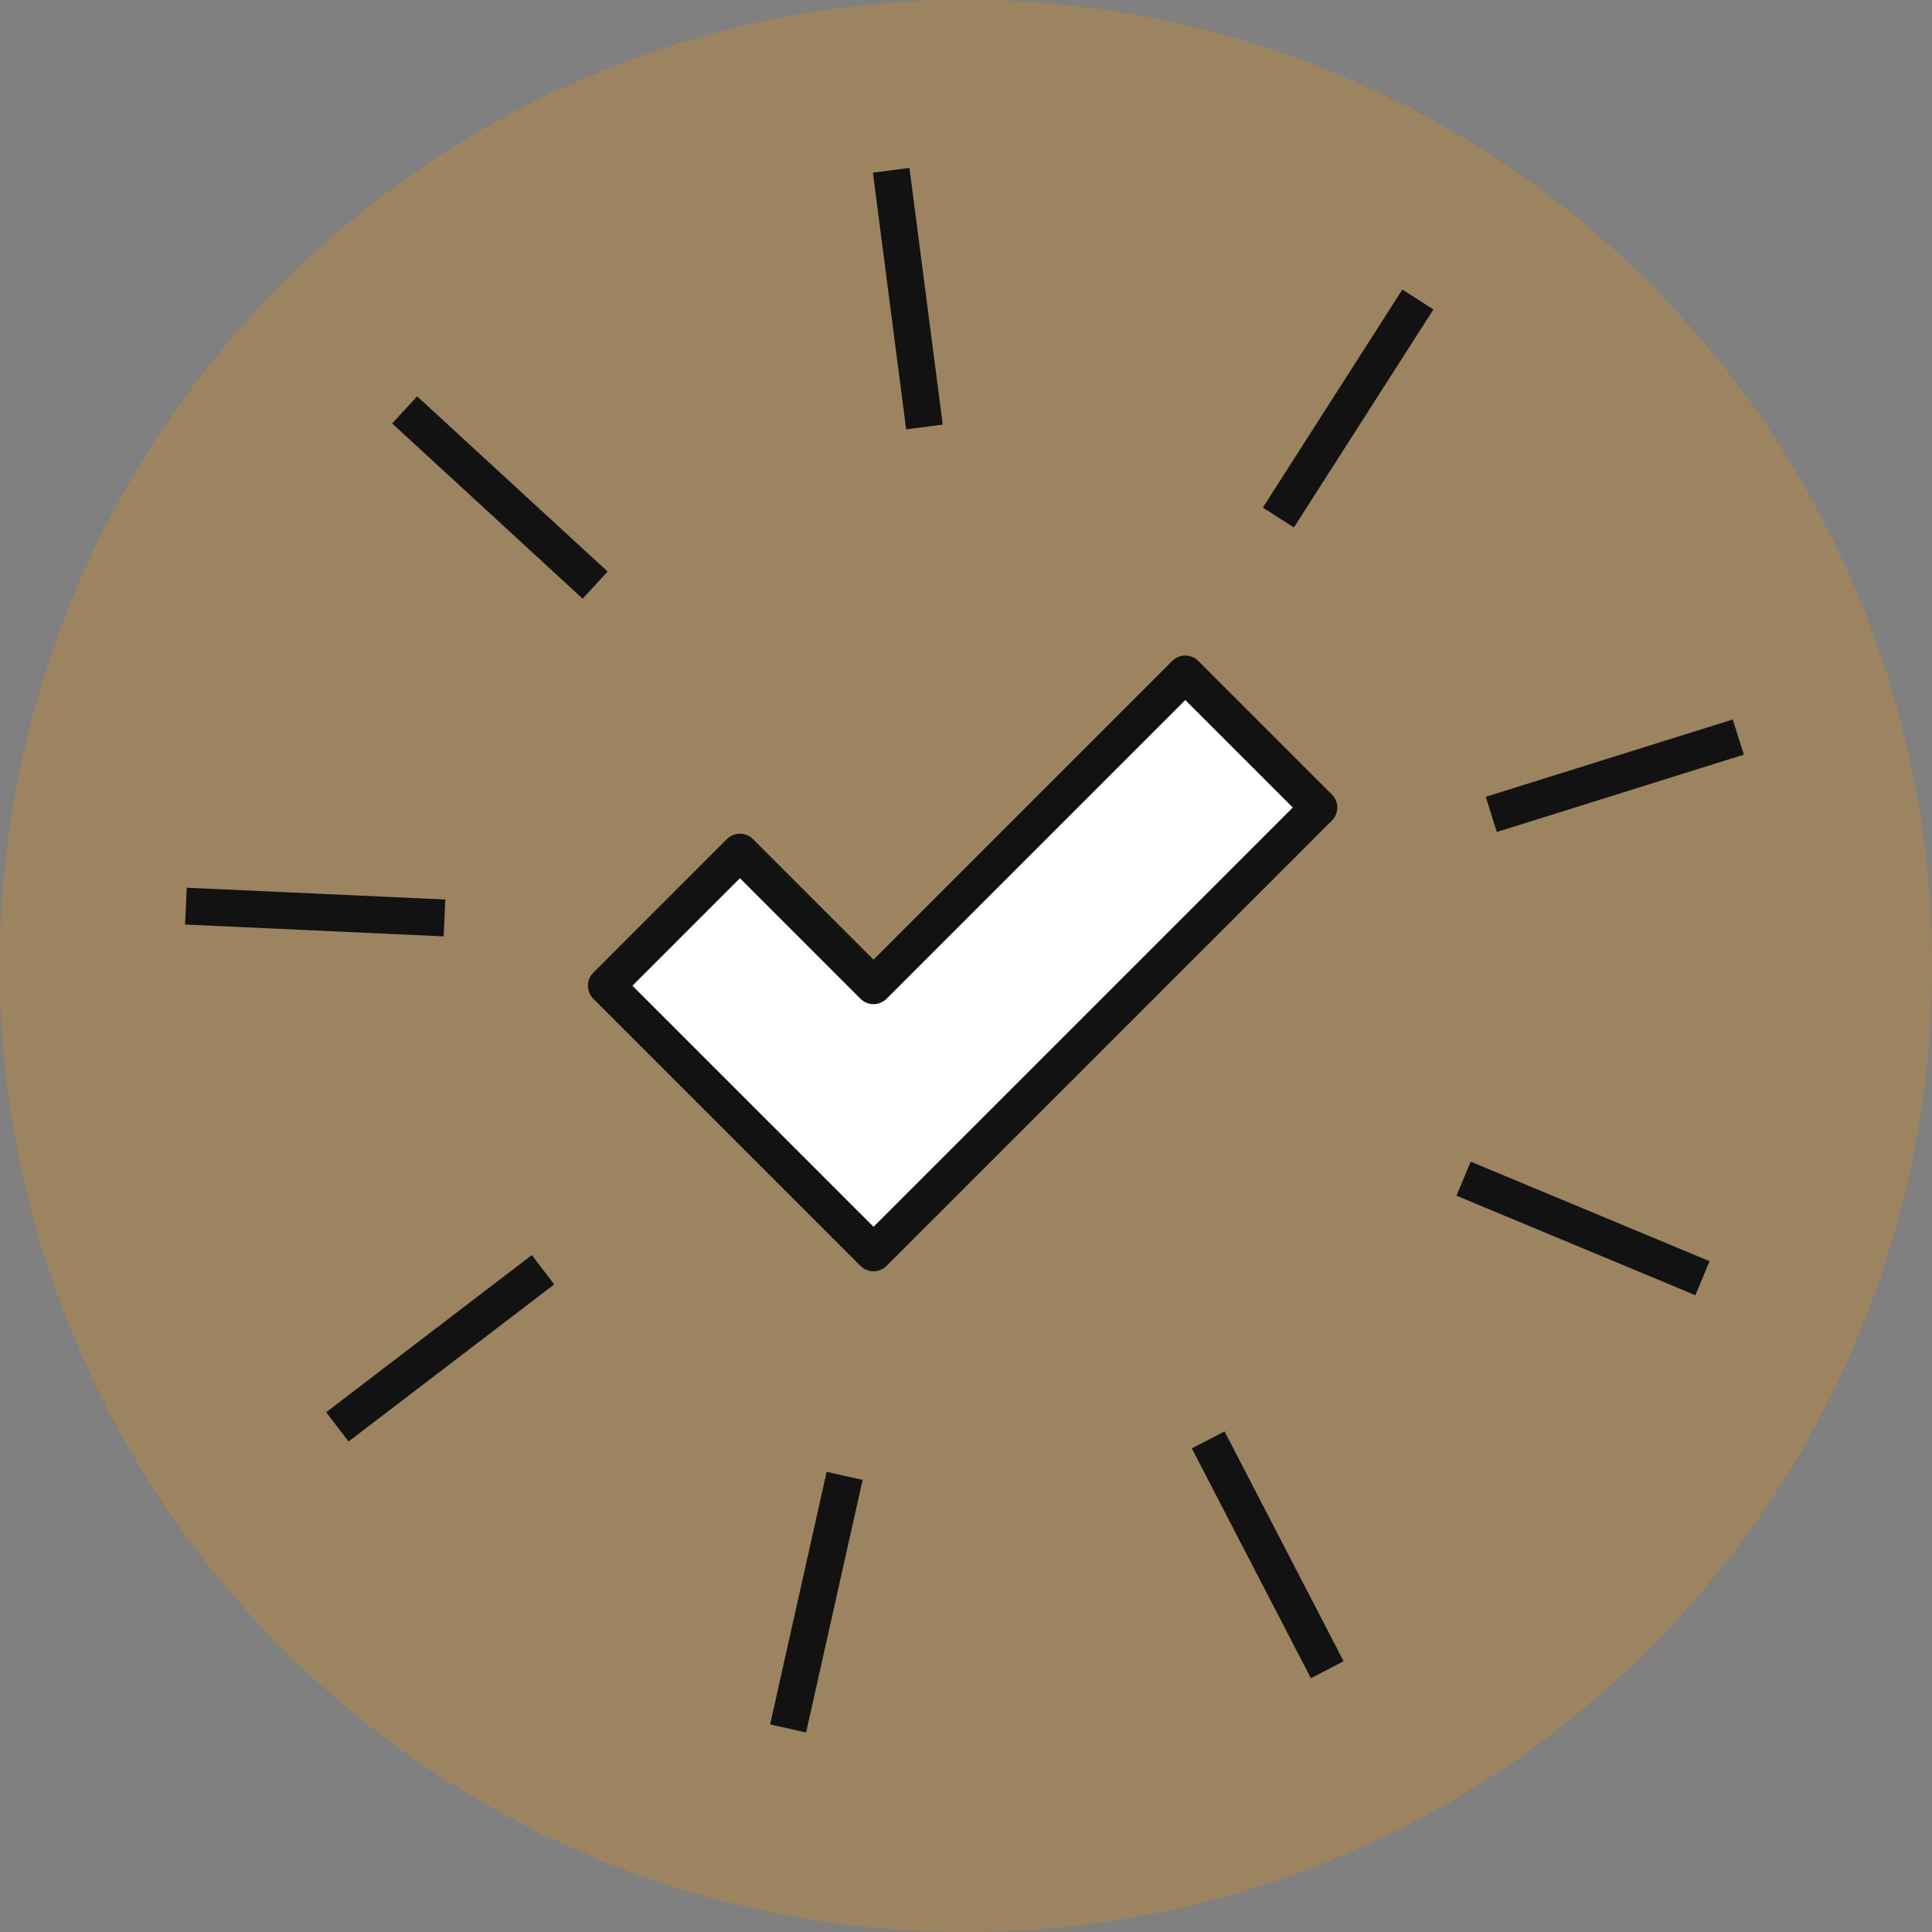
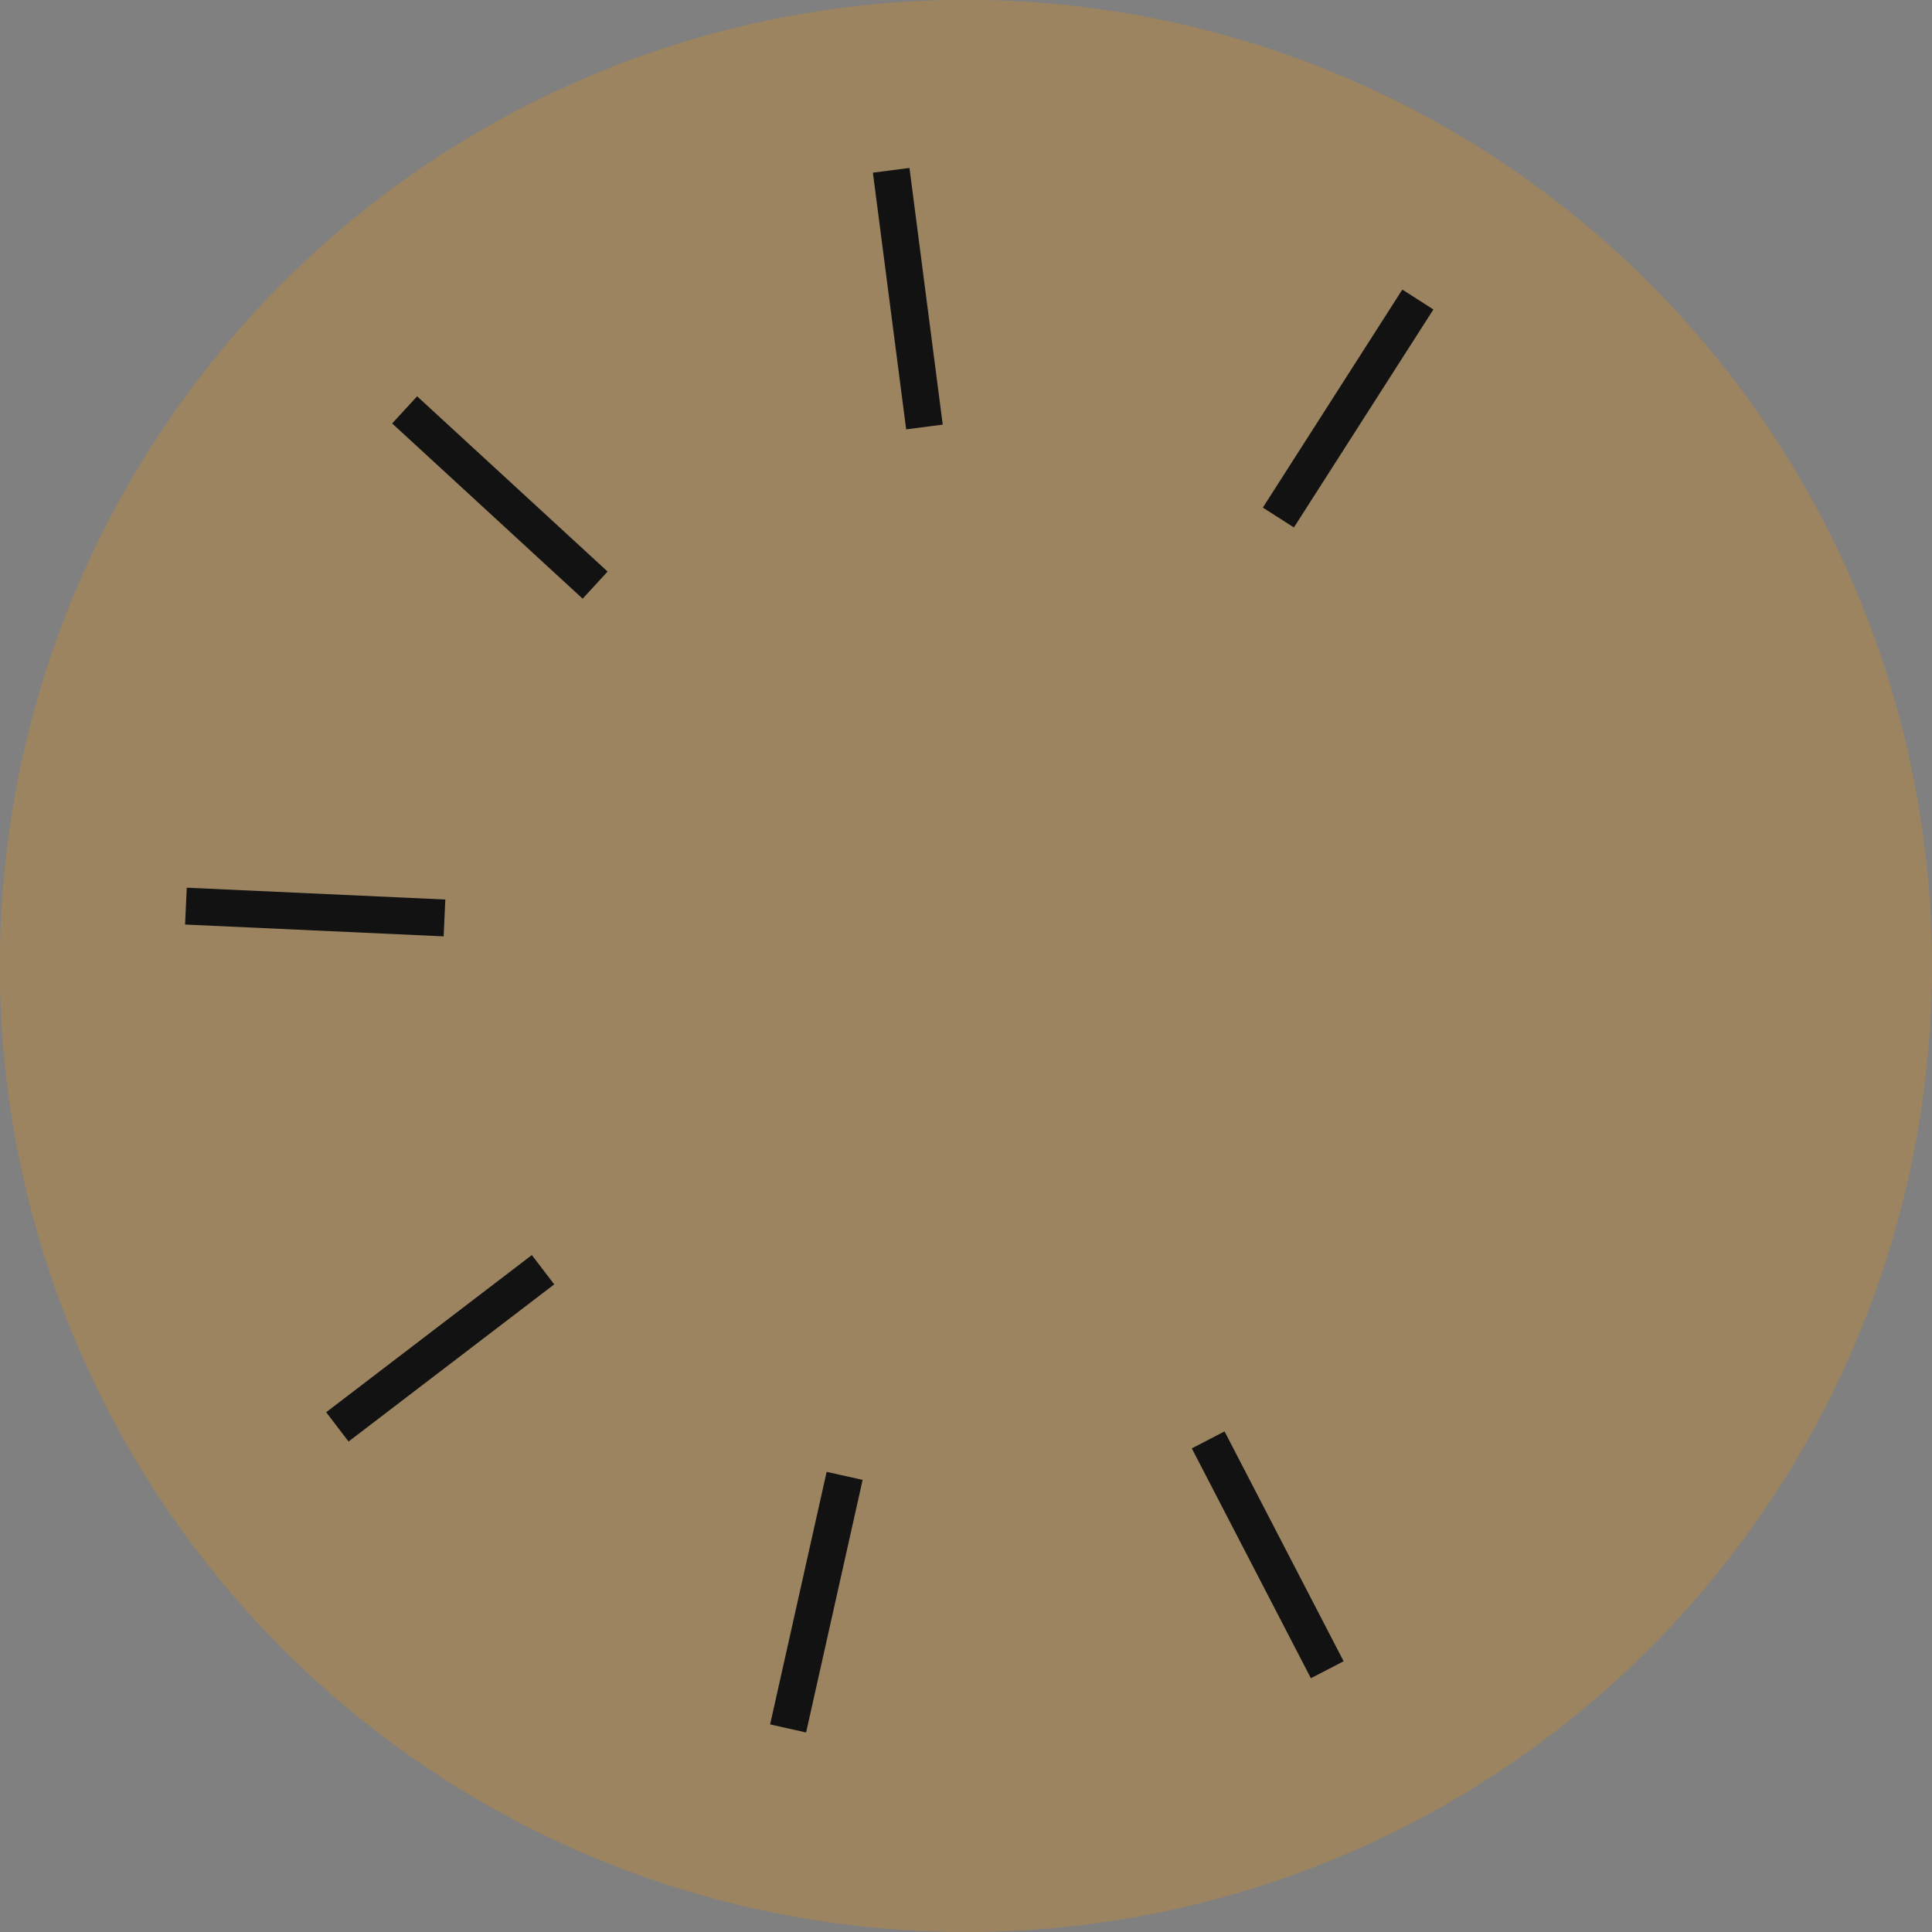
<svg xmlns="http://www.w3.org/2000/svg" width="104.789" height="104.789" viewBox="0 0 104.789 104.789">
  <rect x="0" y="0" width="104.789" height="104.789" fill="#808080" stroke="none" />
  <defs>
    <clipPath id="clip-path">
      <rect id="Rectangle_592" data-name="Rectangle 592" width="84.832" height="85.15" fill="none" stroke="#121212" stroke-width="2" />
    </clipPath>
  </defs>
  <g id="Group_15519" data-name="Group 15519" transform="translate(-908 -1241)">
    <path id="Path_399" data-name="Path 399" d="M761.946,128.9a52.4,52.4,0,1,0,0,74.1,52.4,52.4,0,0,0,0-74.1" transform="translate(235.497 1127.441)" fill="#f59100" opacity="0.243" />
    <g id="Group_151" data-name="Group 151" transform="translate(918 1250)">
      <g id="Group_142" data-name="Group 142" transform="translate(0 0)">
        <g id="Group_141" data-name="Group 141" clip-path="url(#clip-path)">
          <line id="Line_9" data-name="Line 9" x2="1.805" y2="13.922" transform="translate(38.336 0.237)" fill="none" stroke="#121212" stroke-linejoin="round" stroke-width="2" />
        </g>
      </g>
      <line id="Line_11" data-name="Line 11" x2="10.332" y2="9.505" transform="translate(11.947 13.231)" fill="none" stroke="#121212" stroke-linejoin="round" stroke-width="2" />
      <g id="Group_144" data-name="Group 144" transform="translate(0 0)">
        <g id="Group_143" data-name="Group 143" clip-path="url(#clip-path)">
          <line id="Line_13" data-name="Line 13" x2="14.024" y2="0.641" transform="translate(0.084 40.147)" fill="none" stroke="#121212" stroke-linejoin="round" stroke-width="2" />
        </g>
      </g>
      <line id="Line_15" data-name="Line 15" y1="8.524" x2="11.155" transform="translate(8.298 59.868)" fill="none" stroke="#121212" stroke-linejoin="round" stroke-width="2" />
      <g id="Group_146" data-name="Group 146" transform="translate(0 0)">
        <g id="Group_145" data-name="Group 145" clip-path="url(#clip-path)">
          <line id="Line_17" data-name="Line 17" y1="13.699" x2="3.066" transform="translate(32.746 71.049)" fill="none" stroke="#121212" stroke-linejoin="round" stroke-width="2" />
          <line id="Line_19" data-name="Line 19" x1="6.458" y1="12.466" transform="translate(55.53 69.098)" fill="none" stroke="#121212" stroke-linejoin="round" stroke-width="2" />
        </g>
      </g>
      <g id="Group_148" data-name="Group 148" transform="translate(0 0)">
        <g id="Group_147" data-name="Group 147" clip-path="url(#clip-path)">
-           <line id="Line_21" data-name="Line 21" x1="12.959" y1="5.399" transform="translate(69.382 54.929)" fill="none" stroke="#121212" stroke-linejoin="round" stroke-width="2" />
-         </g>
+           </g>
      </g>
      <g id="Group_150" data-name="Group 150" transform="translate(0 0)">
        <g id="Group_149" data-name="Group 149" clip-path="url(#clip-path)">
-           <line id="Line_23" data-name="Line 23" x1="13.398" y2="4.195" transform="translate(70.885 30.977)" fill="none" stroke="#121212" stroke-linejoin="round" stroke-width="2" />
-         </g>
+           </g>
      </g>
      <line id="Line_25" data-name="Line 25" x1="7.566" y2="11.825" transform="translate(59.337 7.245)" fill="none" stroke="#121212" stroke-linejoin="round" stroke-width="2" />
-       <path id="Path_400" data-name="Path 400" d="M46.323,16.991,29.415,33.9l-7.246-7.246L14.924,33.9,29.415,48.39,53.569,24.236Z" transform="translate(7.964 10.564)" fill="#fff" stroke="#121212" stroke-linejoin="round" stroke-width="2" />
    </g>
  </g>
</svg>